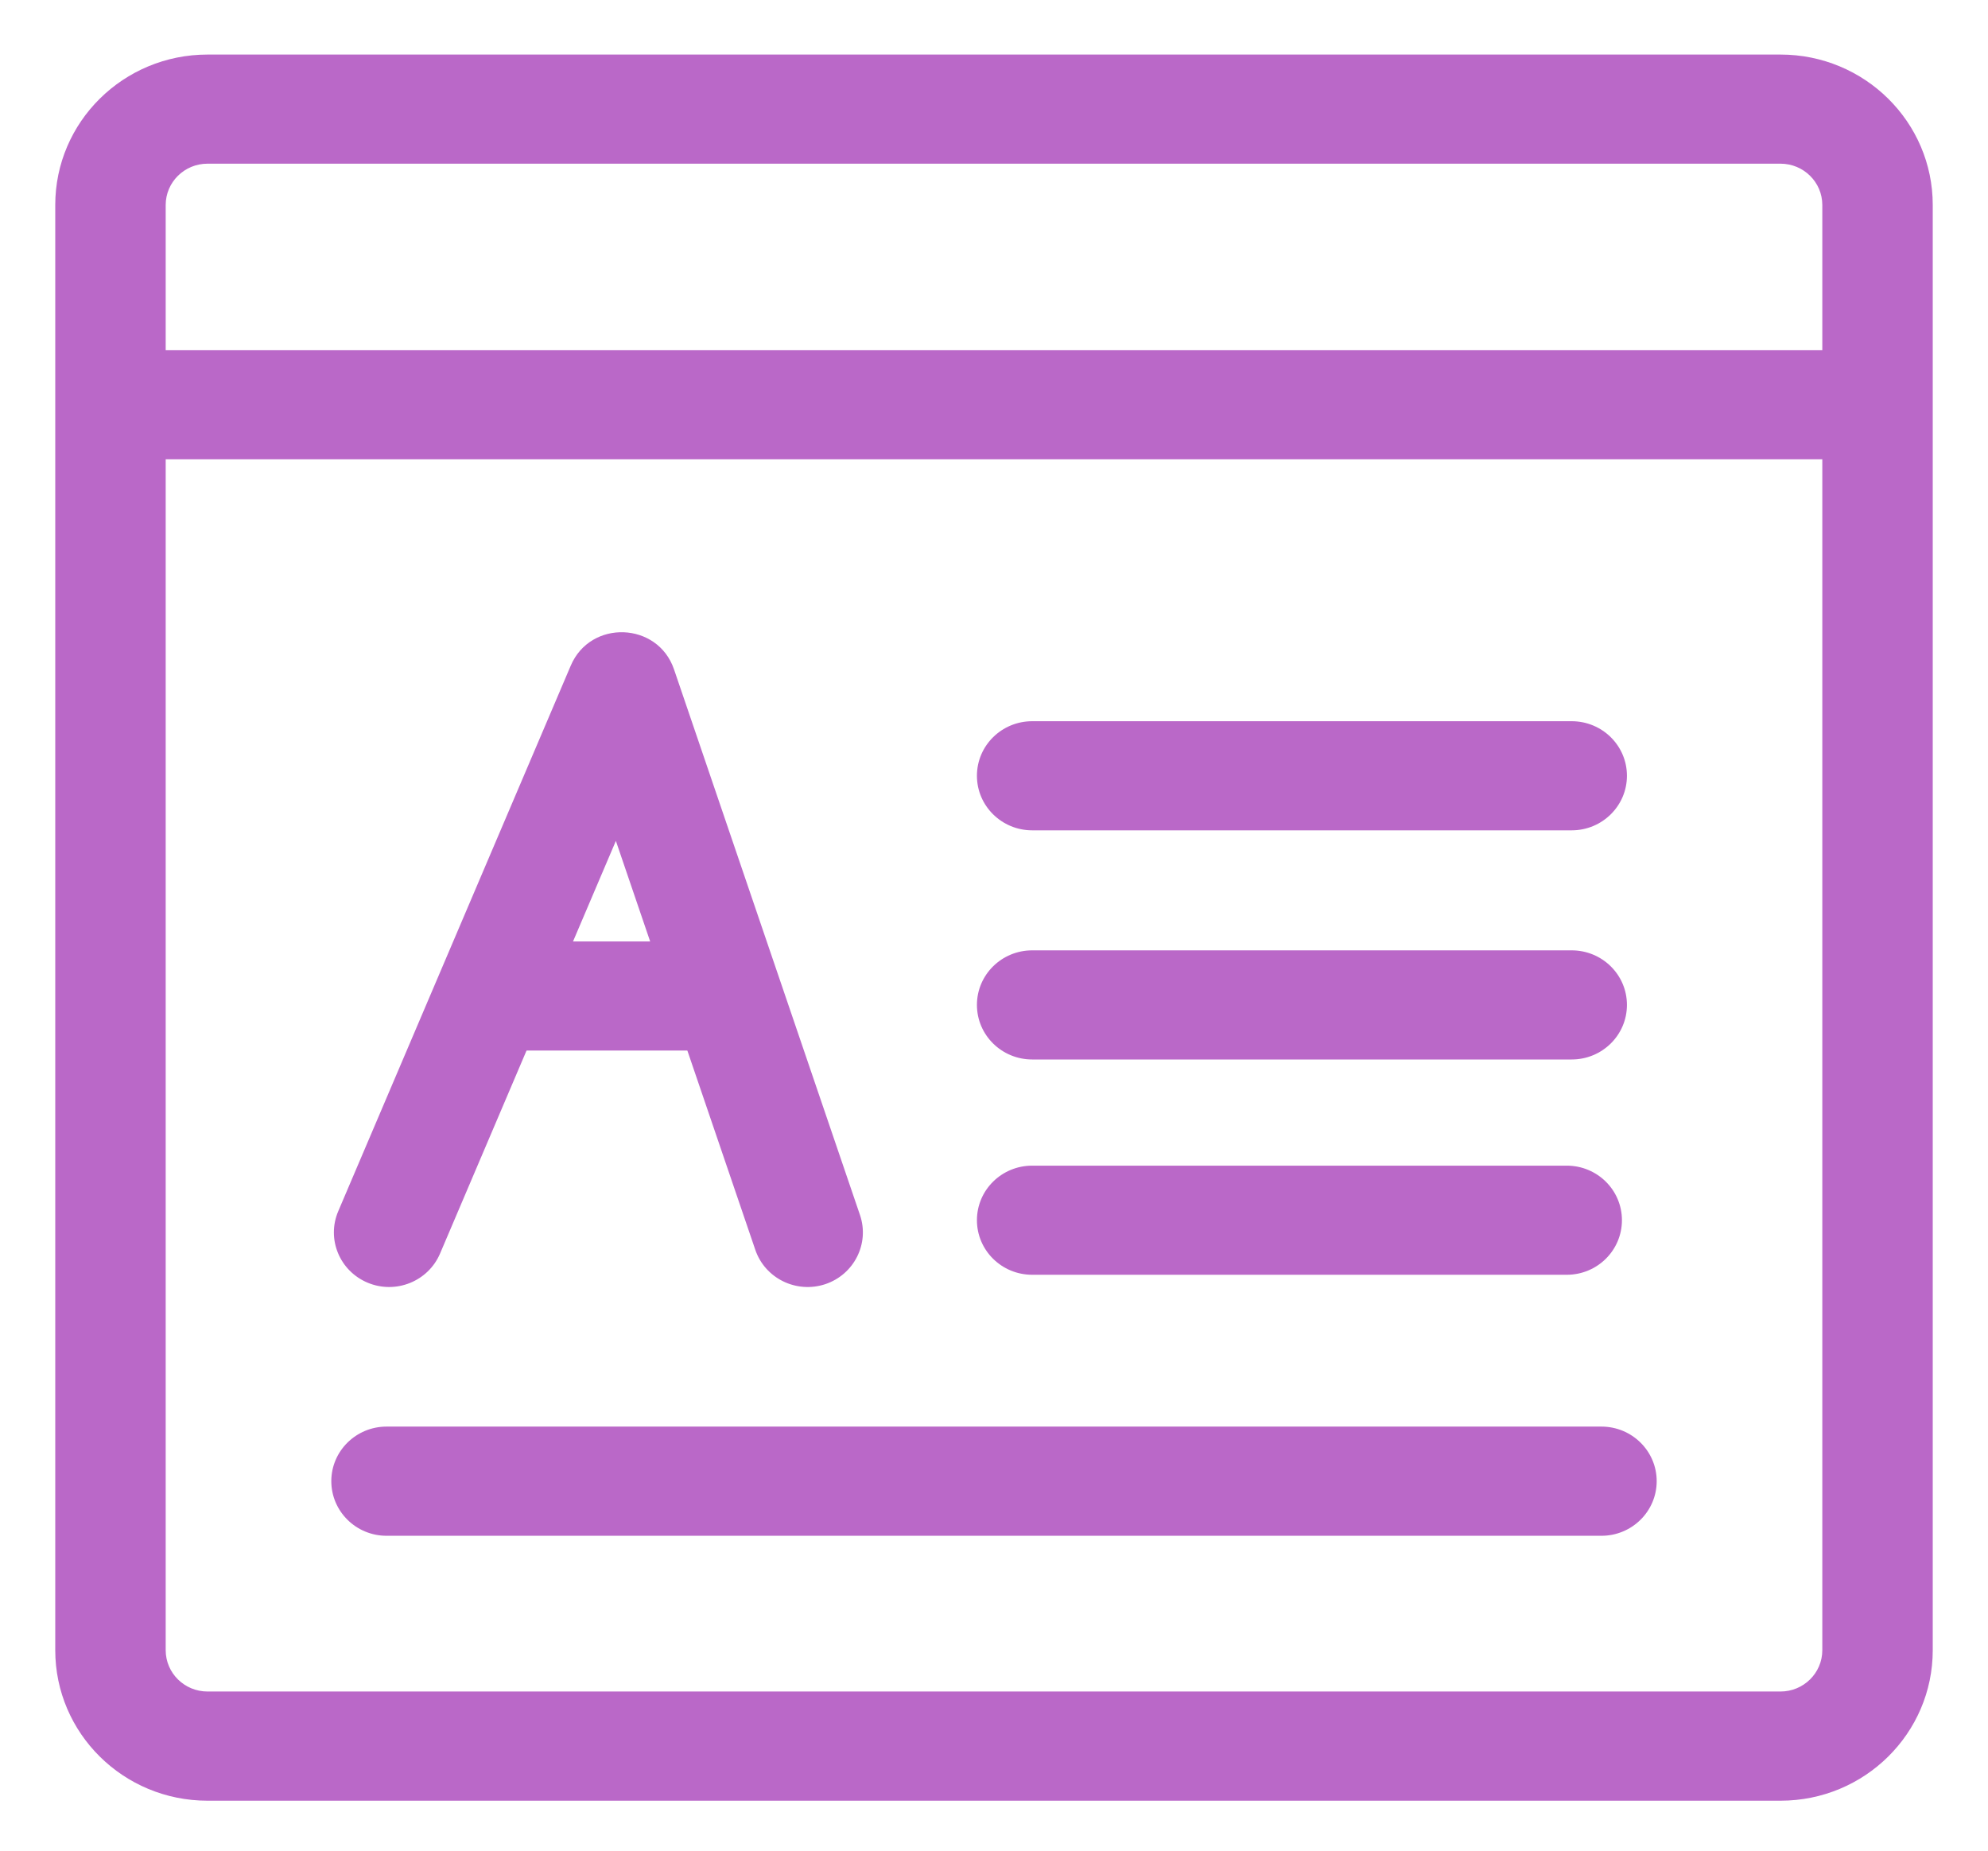
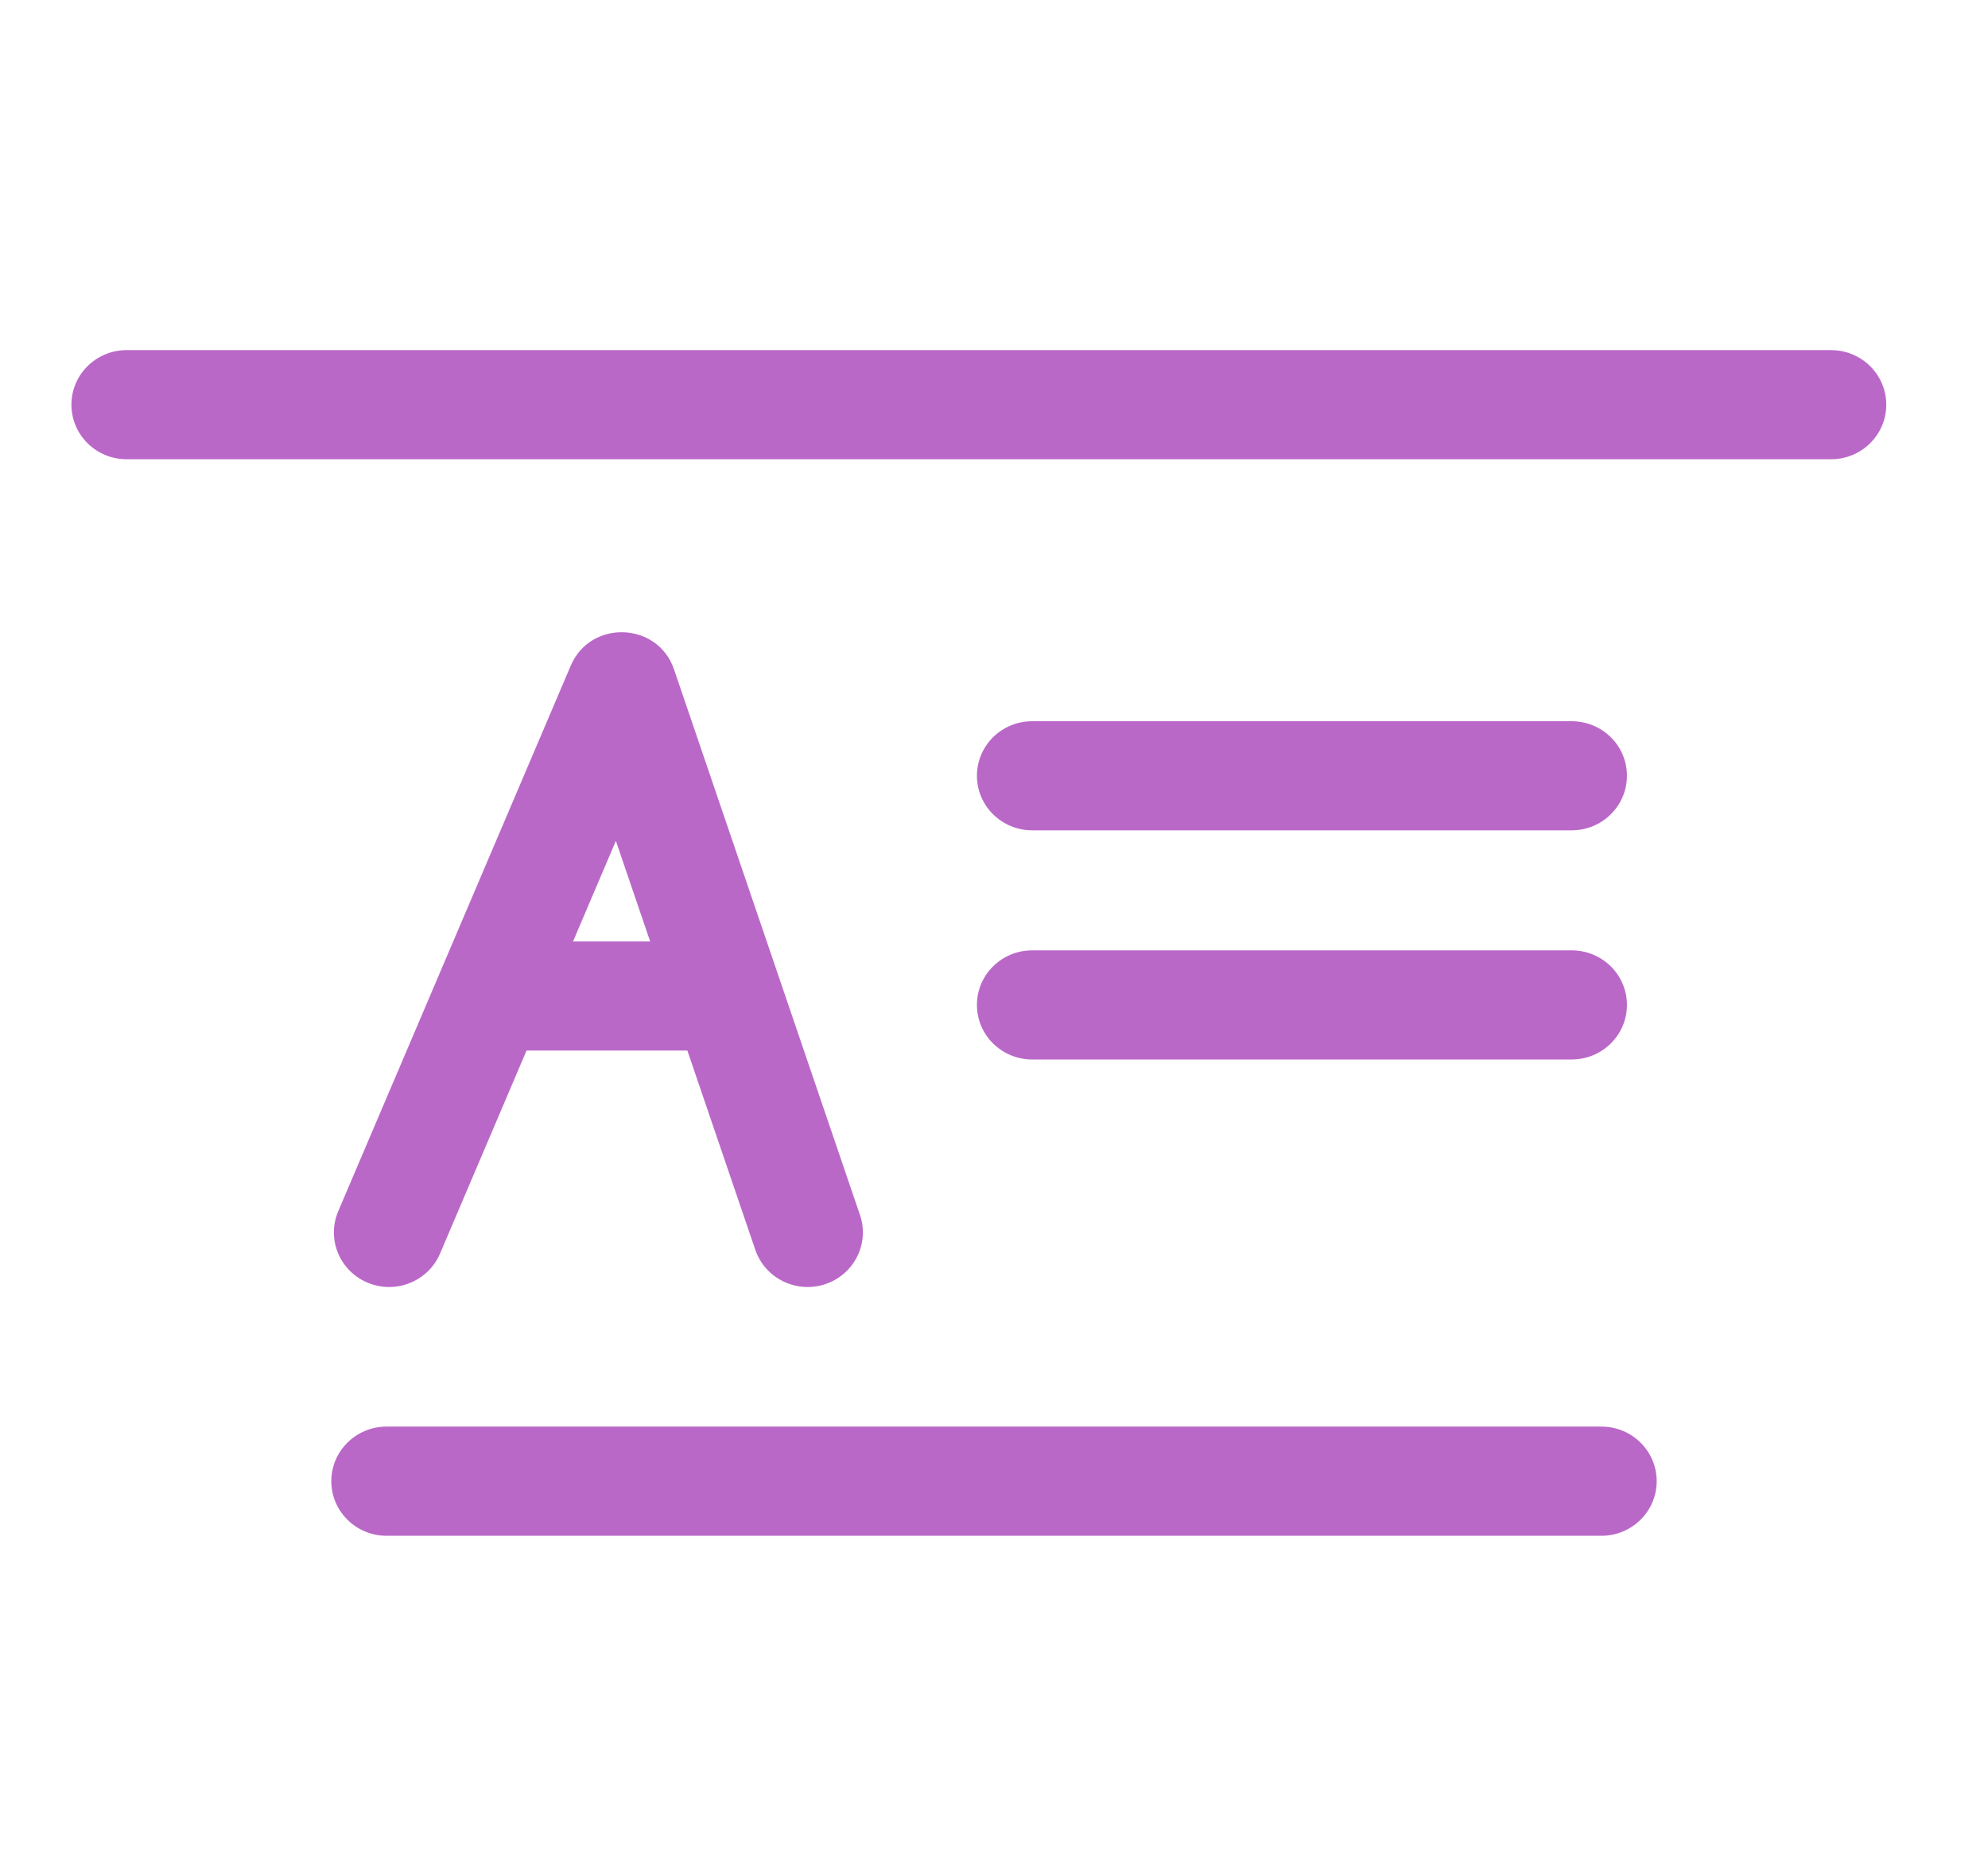
<svg xmlns="http://www.w3.org/2000/svg" width="29px" height="27px" viewBox="0 0 29 27" version="1.1">
  <title>38</title>
  <desc>Created with Sketch.</desc>
  <defs />
  <g id="Page-1" stroke="none" stroke-width="1" fill="none" fill-rule="evenodd">
    <g id="Approved_LP_Quiz-Maker-Features" transform="translate(-538, -4228)" fill="#BA68C8" fill-rule="nonzero">
      <g id="38" transform="translate(538, 4228)">
-         <path d="M3.027,2.388 C2.69,2.388 2.417,2.658 2.417,2.991 L2.417,24.075 C2.417,24.408 2.69,24.678 3.027,24.678 L25.973,24.678 C26.31,24.678 26.583,24.408 26.583,24.075 L26.583,2.991 C26.583,2.658 26.31,2.388 25.973,2.388 L3.027,2.388 Z M3.027,0.796 L25.973,0.796 C27.2,0.796 28.194,1.779 28.194,2.991 L28.194,24.075 C28.194,25.288 27.2,26.271 25.973,26.271 L3.027,26.271 C1.8,26.271 0.806,25.288 0.806,24.075 L0.806,2.991 C0.806,1.779 1.8,0.796 3.027,0.796 Z" id="Rectangle-8" />
        <path d="M1.847,6.7 C1.402,6.7 1.042,6.344 1.042,5.904 C1.042,5.465 1.402,5.108 1.847,5.108 L26.711,5.108 C27.155,5.108 27.516,5.465 27.516,5.904 C27.516,6.344 27.155,6.7 26.711,6.7 L1.847,6.7 Z" id="Line" />
        <path d="M15.057,15.457 C14.612,15.457 14.251,15.101 14.251,14.661 C14.251,14.221 14.612,13.865 15.057,13.865 L22.927,13.865 C23.372,13.865 23.733,14.221 23.733,14.661 C23.733,15.101 23.372,15.457 22.927,15.457 L15.057,15.457 Z" id="Line-5" />
        <path d="M15.057,12.114 C14.612,12.114 14.251,11.757 14.251,11.318 C14.251,10.878 14.612,10.522 15.057,10.522 L22.927,10.522 C23.372,10.522 23.733,10.878 23.733,11.318 C23.733,11.757 23.372,12.114 22.927,12.114 L15.057,12.114 Z" id="Line-5-Copy-3" />
-         <path d="M15.057,18.598 C14.612,18.598 14.251,18.242 14.251,17.802 C14.251,17.362 14.612,17.006 15.057,17.006 L22.855,17.006 C23.3,17.006 23.66,17.362 23.66,17.802 C23.66,18.242 23.3,18.598 22.855,18.598 L15.057,18.598 Z" id="Line-5-Copy" />
        <path d="M5.639,22.406 C5.194,22.406 4.833,22.049 4.833,21.609 C4.833,21.17 5.194,20.813 5.639,20.813 L23.361,20.813 C23.806,20.813 24.167,21.17 24.167,21.609 C24.167,22.049 23.806,22.406 23.361,22.406 L5.639,22.406 Z" id="Line-5-Copy-2" />
        <path d="M8.984,12.268 L6.419,18.289 C6.246,18.694 5.774,18.885 5.364,18.714 C4.954,18.543 4.761,18.077 4.934,17.671 L8.326,9.711 C8.614,9.035 9.595,9.071 9.832,9.765 L12.545,17.726 C12.687,18.143 12.46,18.594 12.039,18.735 C11.617,18.875 11.16,18.651 11.018,18.234 L8.984,12.268 Z" id="Path-2" />
        <path d="M7.287,15.327 C6.843,15.327 6.482,14.97 6.482,14.531 C6.482,14.091 6.843,13.735 7.287,13.735 L10.128,13.735 C10.573,13.735 10.934,14.091 10.934,14.531 C10.934,14.97 10.573,15.327 10.128,15.327 L7.287,15.327 Z" id="Path-3" />
      </g>
    </g>
  </g>
</svg>